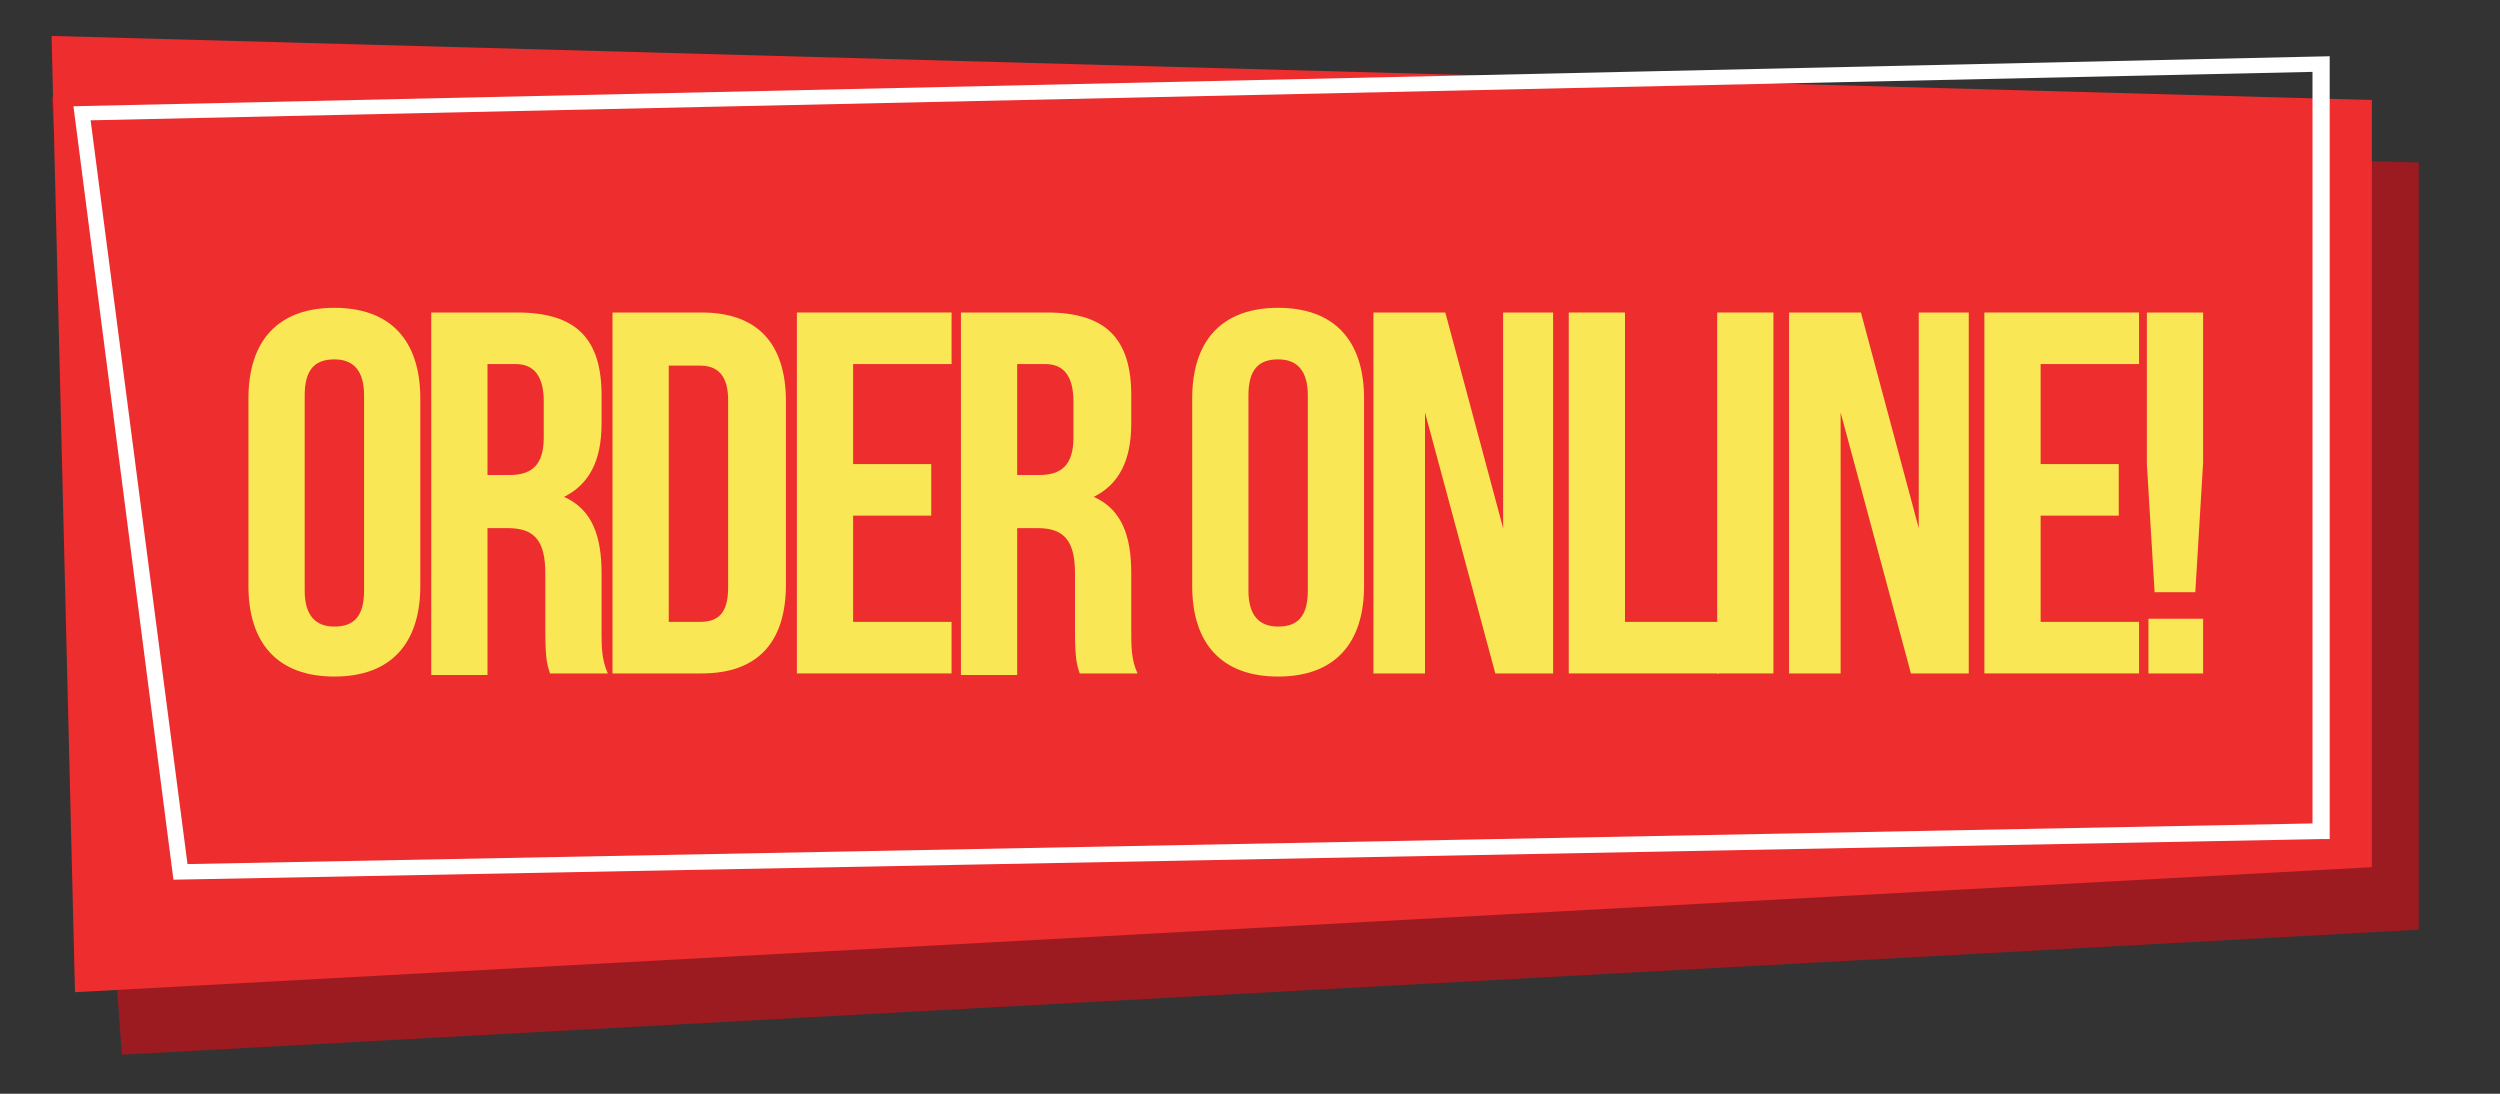
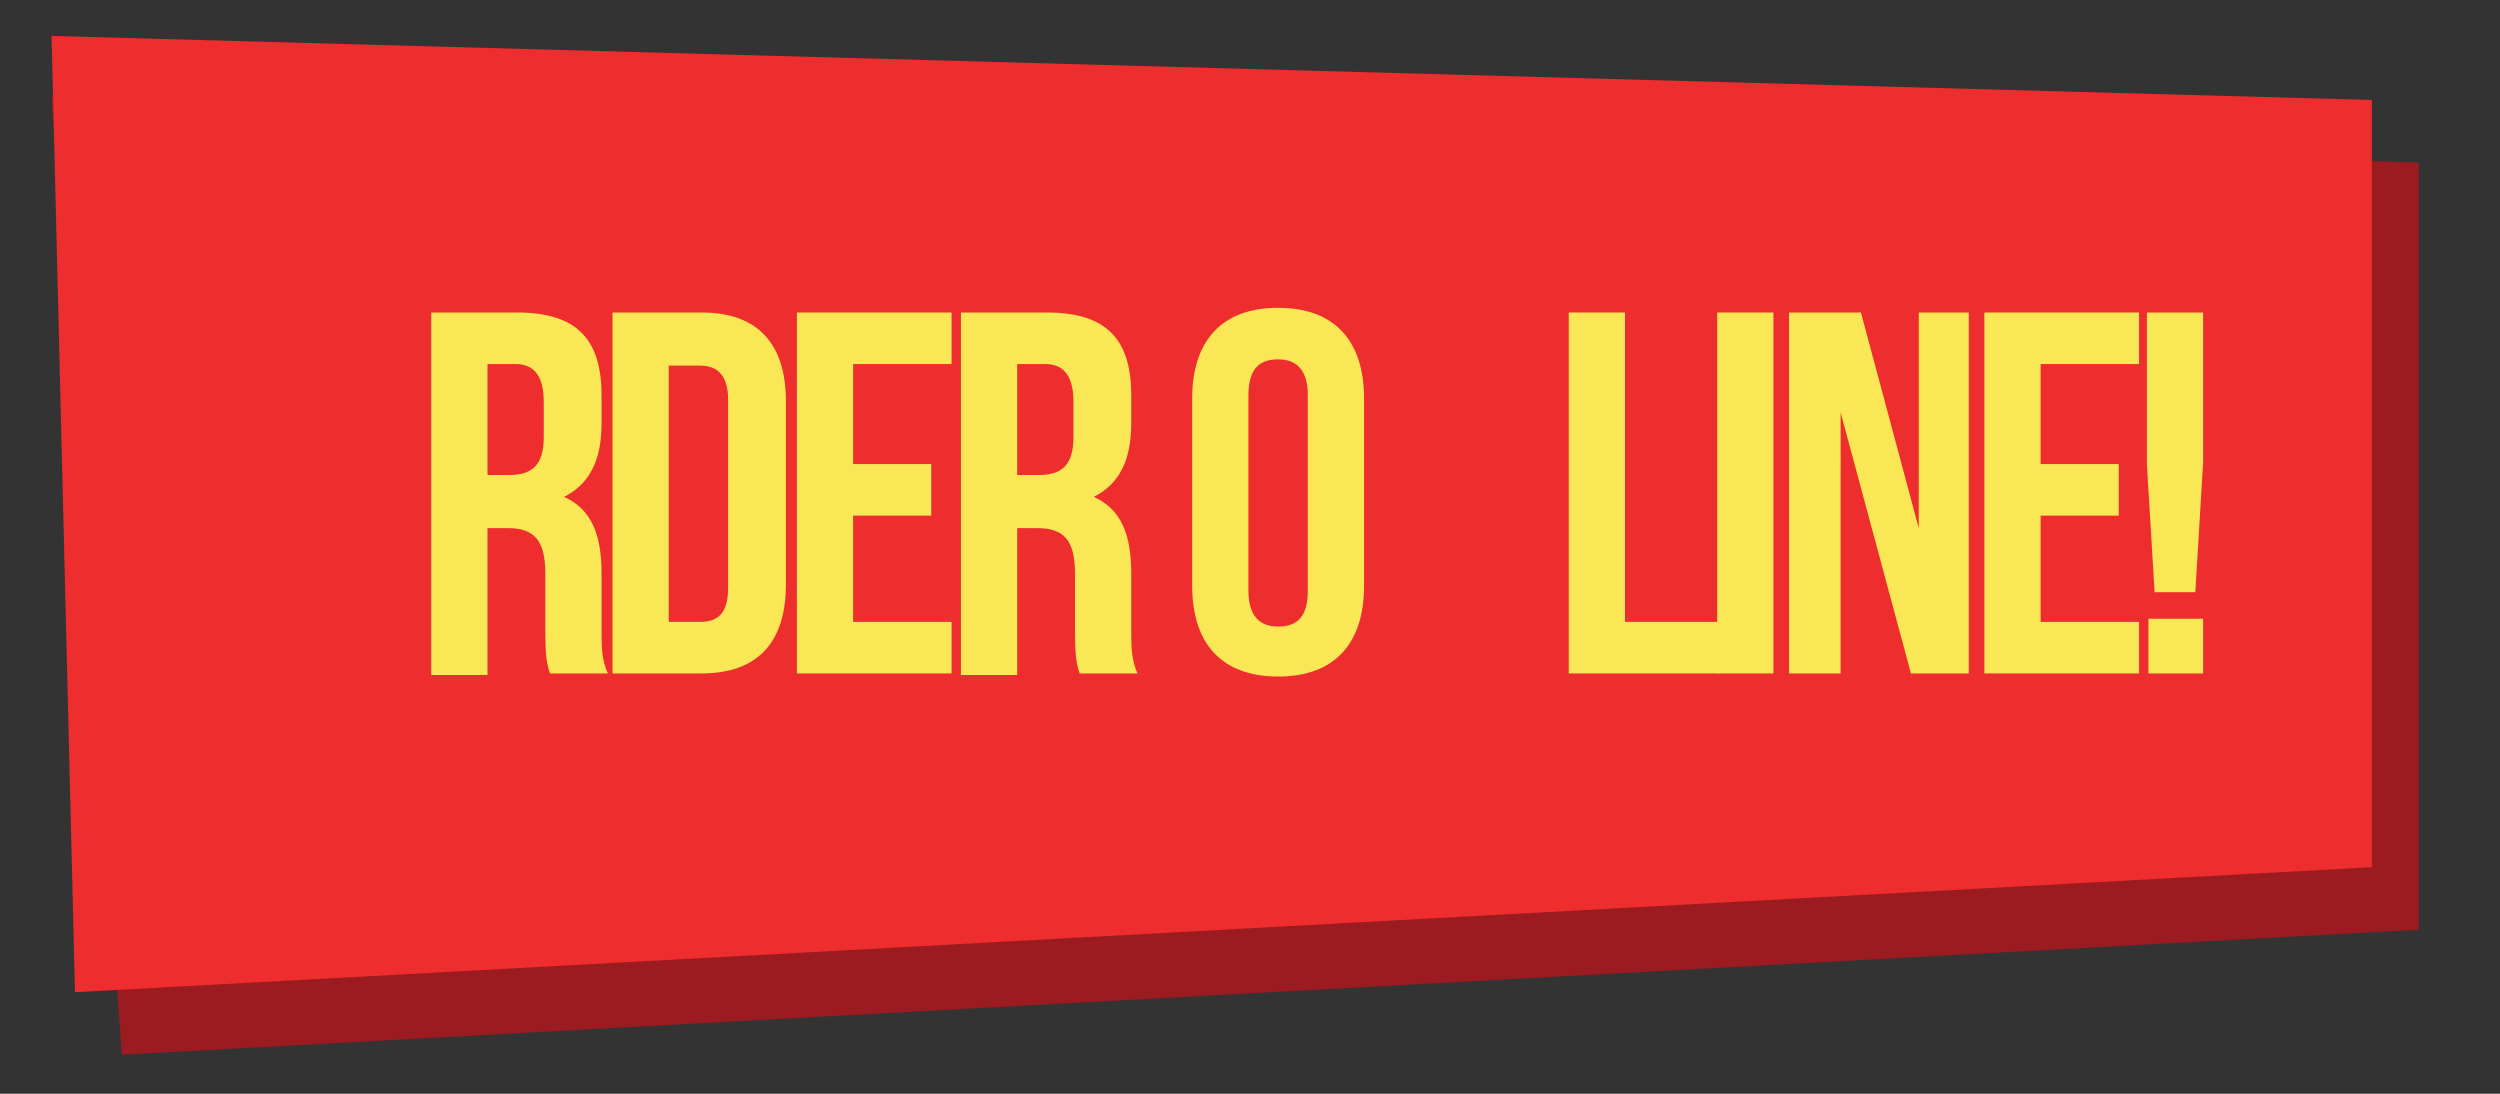
<svg xmlns="http://www.w3.org/2000/svg" version="1.1" id="Layer_1" x="0px" y="0px" viewBox="0 0 160 70" style="enable-background:new 0 0 160 70;" xml:space="preserve">
  <rect x="0" y="0" width="160" height="70" fill="#333333" stroke="none" />
  <style type="text/css">
	.st0{fill:#9B1B21;}
	.st1{fill:#EE2D2E;}
	.st2{fill:#FFFFFF;}
	.st3{fill:#FAE756;}
</style>
  <polygon class="st0" points="154.8,59.5 7.8,67.5 3.3,6.2 154.8,10.4 " />
  <polygon class="st1" points="151.8,55.5 4.8,63.5 3.3,2.3 151.8,6.4 " />
-   <path class="st2" d="M11.1,56.3L4.7,6.8l144.4-3.2v50.1l-0.5,0L11.1,56.3z M5.8,7.7L12,55.3l136-2.6V4.6L5.8,7.7z" />
  <g>
    <g>
-       <path class="st3" d="M15.9,25.5c0-3.7,1.9-5.8,5.5-5.8c3.6,0,5.5,2.1,5.5,5.8v12c0,3.7-1.9,5.8-5.5,5.8c-3.6,0-5.5-2.1-5.5-5.8    V25.5z M19.5,37.8c0,1.6,0.7,2.3,1.9,2.3c1.2,0,1.9-0.6,1.9-2.3V25.3c0-1.6-0.7-2.3-1.9-2.3c-1.2,0-1.9,0.6-1.9,2.3V37.8z" />
      <path class="st3" d="M35.2,43.1c-0.2-0.6-0.3-1-0.3-2.8v-3.6c0-2.1-0.7-2.9-2.4-2.9h-1.3v9.4h-3.6V20h5.5c3.8,0,5.4,1.7,5.4,5.3    v1.8c0,2.4-0.8,3.9-2.4,4.7c1.8,0.8,2.4,2.5,2.4,4.9v3.6c0,1.1,0,1.9,0.4,2.8H35.2z M31.2,23.3v7.1h1.4c1.4,0,2.2-0.6,2.2-2.4    v-2.3c0-1.6-0.6-2.4-1.8-2.4H31.2z" />
      <path class="st3" d="M39.2,20h5.7c3.6,0,5.4,2,5.4,5.7v11.7c0,3.7-1.8,5.7-5.4,5.7h-5.7V20z M42.8,23.3v16.5h2    c1.2,0,1.8-0.6,1.8-2.2v-12c0-1.6-0.7-2.2-1.8-2.2H42.8z" />
      <path class="st3" d="M54.6,29.7h5V33h-5v6.8h6.3v3.3H51V20h9.9v3.3h-6.3V29.7z" />
      <path class="st3" d="M69.1,43.1c-0.2-0.6-0.3-1-0.3-2.8v-3.6c0-2.1-0.7-2.9-2.4-2.9h-1.3v9.4h-3.6V20H67c3.8,0,5.4,1.7,5.4,5.3    v1.8c0,2.4-0.8,3.9-2.4,4.7c1.8,0.8,2.4,2.5,2.4,4.9v3.6c0,1.1,0,1.9,0.4,2.8H69.1z M65.1,23.3v7.1h1.4c1.4,0,2.2-0.6,2.2-2.4    v-2.3c0-1.6-0.6-2.4-1.8-2.4H65.1z" />
      <path class="st3" d="M76.3,25.5c0-3.7,1.9-5.8,5.5-5.8c3.6,0,5.5,2.1,5.5,5.8v12c0,3.7-1.9,5.8-5.5,5.8c-3.6,0-5.5-2.1-5.5-5.8    V25.5z M79.9,37.8c0,1.6,0.7,2.3,1.9,2.3s1.9-0.6,1.9-2.3V25.3c0-1.6-0.7-2.3-1.9-2.3s-1.9,0.6-1.9,2.3V37.8z" />
-       <path class="st3" d="M91.2,26.4v16.7h-3.3V20h4.6l3.7,13.8V20h3.2v23.1h-3.7L91.2,26.4z" />
      <path class="st3" d="M100.4,20h3.6v19.8h6v3.3h-9.6V20z" />
      <path class="st3" d="M109.9,20h3.6v23.1h-3.6V20z" />
      <path class="st3" d="M117.8,26.4v16.7h-3.3V20h4.6l3.7,13.8V20h3.2v23.1h-3.7L117.8,26.4z" />
      <path class="st3" d="M130.6,29.7h5V33h-5v6.8h6.3v3.3H127V20h9.9v3.3h-6.3V29.7z" />
      <path class="st3" d="M137.9,38l-0.5-8.3V20h3.6v9.6l-0.5,8.3H137.9z M141,39.6v3.5h-3.5v-3.5H141z" />
    </g>
  </g>
</svg>